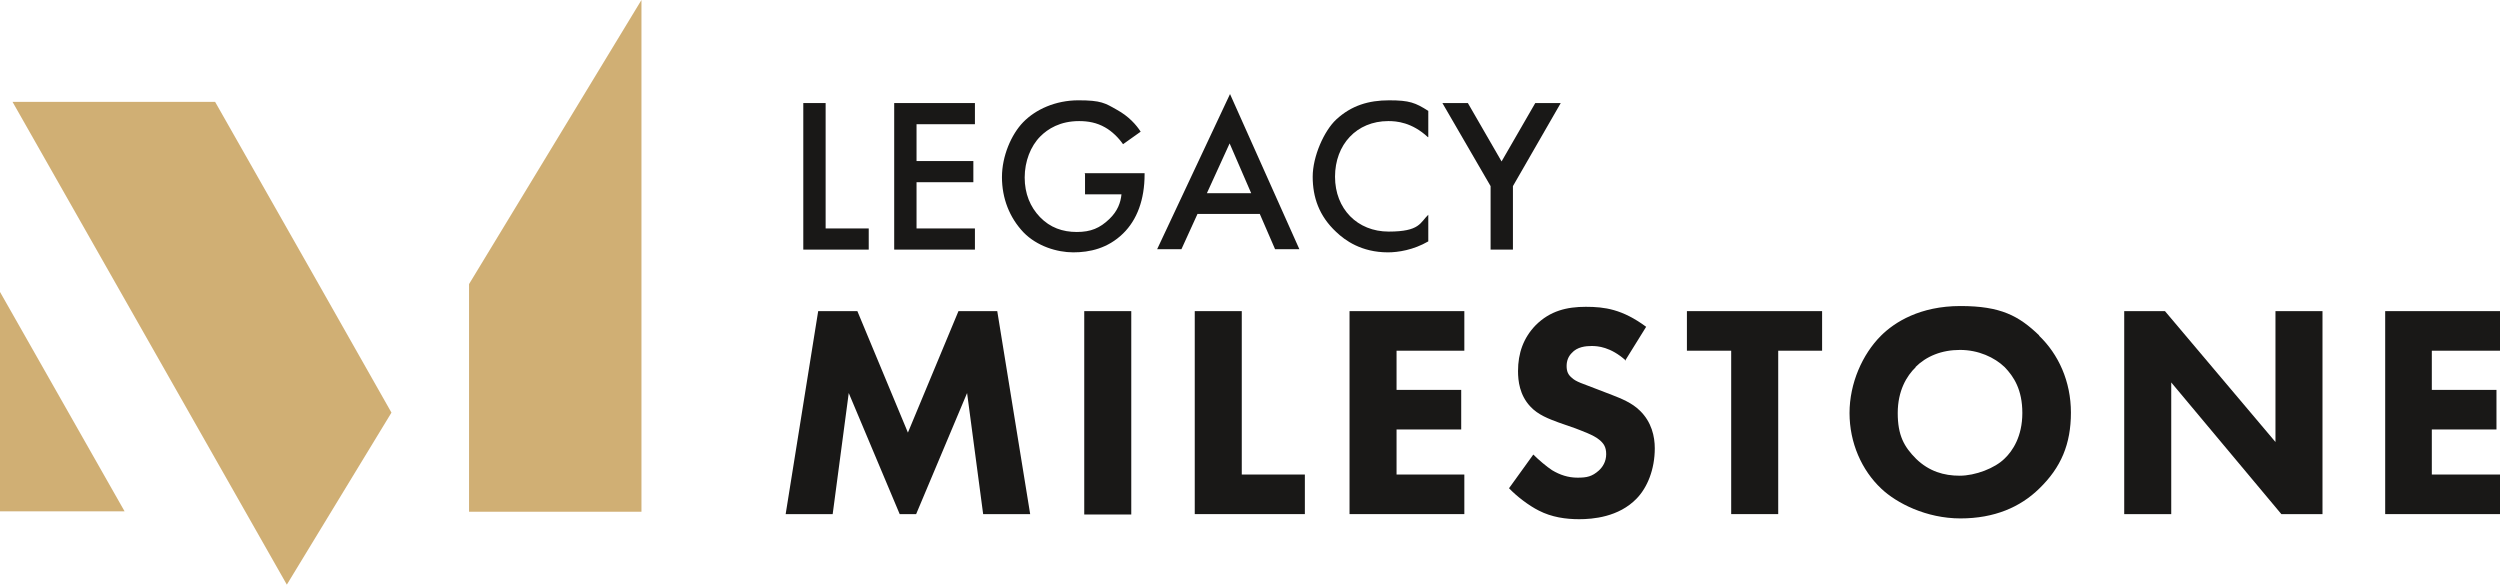
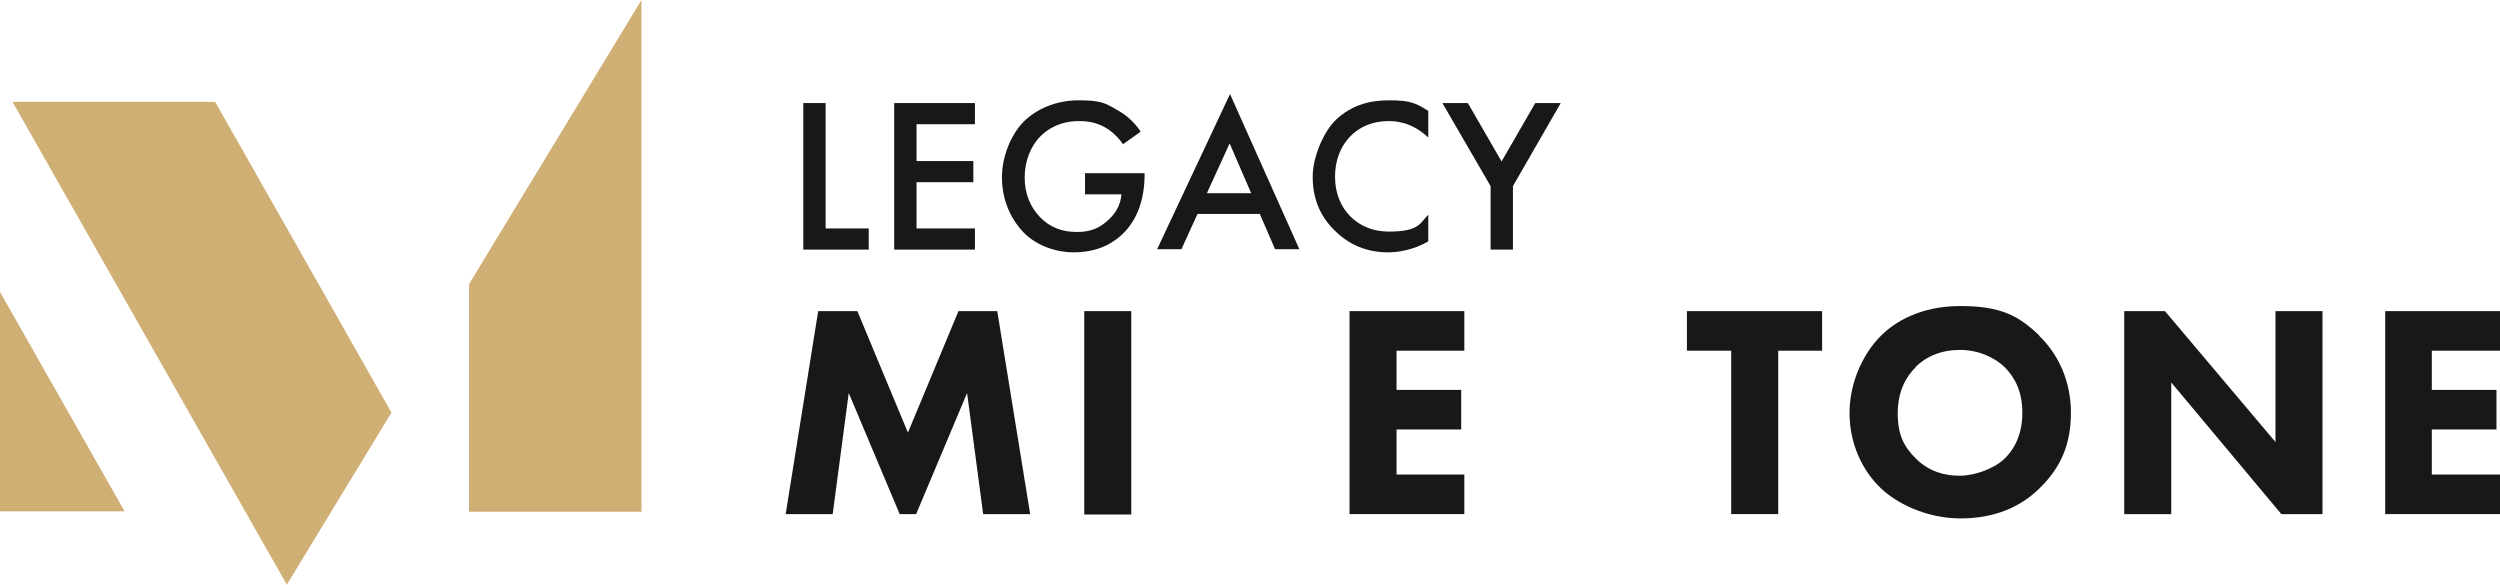
<svg xmlns="http://www.w3.org/2000/svg" id="Layer_2" viewBox="0 0 638 149.2">
  <defs>
    <style>.cls-1{fill:#191817;}.cls-2{fill:#d0af74;}</style>
  </defs>
  <g id="Layer_1-2">
    <path class="cls-2" d="M0,130.5h31.8L0,74.5v56.1ZM54.7,26H3.2l70,123.2,26.7-43.9-18.7-33-26.3-46.3ZM119.7,72.5v58.1h44V0l-44,72.5Z" />
    <polygon class="cls-1" points="200.5 131.2 208.8 79.4 218.8 79.4 231.7 110.4 244.6 79.4 254.5 79.4 262.9 131.2 250.9 131.2 246.8 100.3 233.8 131.2 229.6 131.2 216.6 100.3 212.5 131.2 200.5 131.2" />
    <rect class="cls-1" x="276.7" y="79.4" width="12" height="51.9" />
-     <polygon class="cls-1" points="316.9 79.4 316.9 121.1 333 121.1 333 131.2 304.9 131.2 304.9 79.4 316.9 79.4" />
    <polygon class="cls-1" points="373.7 89.5 356.4 89.5 356.4 99.5 372.9 99.5 372.9 109.6 356.4 109.6 356.4 121.1 373.7 121.1 373.7 131.2 344.4 131.2 344.4 79.4 373.7 79.4 373.7 89.5" />
-     <path class="cls-1" d="M414.9,92c-3.9-3.5-7.2-3.7-8.7-3.7s-3.7.2-5.1,1.8c-.8.8-1.3,1.9-1.3,3.3s.4,2.2,1.2,2.9c1.2,1.2,3,1.6,6.5,3l3.9,1.5c2.3.9,5.1,2,7.1,4,3,2.9,3.8,6.6,3.8,9.6,0,5.4-1.9,10-4.6,12.8-4.6,4.8-11.3,5.3-14.7,5.3s-7-.5-10.3-2.2c-2.6-1.3-5.7-3.7-7.6-5.7l6.2-8.6c1.3,1.3,3.4,3.1,4.8,4,2,1.2,4.1,1.9,6.5,1.9s3.7-.3,5.4-1.8c1-.9,1.9-2.3,1.9-4.2s-.7-2.8-1.8-3.7c-1.4-1.2-4.6-2.3-6.1-2.9l-4.3-1.5c-2.4-.9-5.2-1.9-7.2-4.1-2.7-2.9-3.1-6.5-3.1-9,0-4.6,1.4-8.5,4.5-11.7,3.7-3.7,8-4.7,12.8-4.7s9.3.6,15.4,5.1l-5.4,8.7Z" />
    <polygon class="cls-1" points="453.8 89.5 453.8 131.2 441.8 131.2 441.8 89.5 430.5 89.5 430.5 79.4 465 79.4 465 89.5 453.8 89.5" />
    <path class="cls-1" d="M520.4,85.7c4.9,4.7,8.1,11.6,8.1,19.6s-2.5,14-8.1,19.4c-4.8,4.7-11.4,7.6-20.1,7.6s-16.3-3.9-20.2-7.6c-5-4.7-8.1-11.7-8.1-19.3s3.3-15,8-19.7c3.5-3.5,10-7.6,20.3-7.6s14.9,2.5,20.1,7.5M488.9,93.7c-2.3,2.2-4.6,6-4.6,11.7s1.6,8.6,4.7,11.7c3.3,3.2,7.1,4.3,11.1,4.3s9-1.9,11.5-4.4c2-1.9,4.5-5.6,4.5-11.6s-2.2-9.3-4.5-11.7c-2.6-2.5-6.7-4.4-11.4-4.4s-8.6,1.6-11.4,4.4Z" />
    <polygon class="cls-1" points="542.1 131.2 542.1 79.4 552.5 79.4 580.7 112.8 580.7 79.4 592.7 79.4 592.7 131.2 582.2 131.2 554.1 97.6 554.1 131.2 542.1 131.2" />
    <polygon class="cls-1" points="638 89.5 620.6 89.5 620.6 99.5 637.1 99.5 637.1 109.6 620.6 109.6 620.6 121.1 638 121.1 638 131.2 608.7 131.2 608.7 79.4 638 79.4 638 89.5" />
    <polygon class="cls-1" points="210.7 26.3 210.7 58.3 221.7 58.3 221.7 63.7 205 63.7 205 26.3 210.7 26.3" />
    <polygon class="cls-1" points="248.8 31.7 233.9 31.7 233.9 41.1 248.4 41.1 248.4 46.5 233.9 46.5 233.9 58.3 248.8 58.3 248.8 63.7 228.2 63.7 228.2 26.3 248.8 26.3 248.8 31.7" />
    <path class="cls-1" d="M276.7,44.2h15.4v.3c0,6.4-1.9,11.6-5.5,15.1-3.9,3.8-8.5,4.8-12.7,4.8s-9.3-1.6-12.7-5.1c-3.6-3.8-5.5-8.7-5.5-14.1s2.4-10.9,5.4-14c3.2-3.3,8.3-5.6,14.1-5.6s6.8.7,9.8,2.4c3.1,1.7,5,3.9,6.1,5.6l-4.5,3.2c-1.1-1.6-2.8-3.3-4.6-4.3-2.1-1.2-4.3-1.6-6.6-1.6-4.9,0-8,2-9.9,3.9-2.5,2.5-4,6.4-4,10.5s1.4,7.5,3.9,10.1c2.6,2.7,5.8,3.8,9.4,3.8s5.9-1,8.3-3.3c2.1-2,2.9-4.2,3.1-6.3h-9.3v-5.3Z" />
    <path class="cls-1" d="M321.6,54.6h-16l-4.1,9h-6.2l18.6-39.6,17.7,39.6h-6.2l-3.9-9ZM319.3,49.3l-5.5-12.7-5.8,12.7h11.3Z" />
    <path class="cls-1" d="M364.4,35c-4.1-3.8-8-4.1-10.1-4.1-8.1,0-13.6,6-13.6,14.2s5.7,14,13.7,14,8-2.3,10.1-4.3v6.8c-3.8,2.2-7.7,2.8-10.3,2.8-6.8,0-11-3.1-13.2-5.2-4.4-4.1-6-8.9-6-14.1s2.9-11.7,6-14.6c3.9-3.6,8.3-4.9,13.5-4.9s6.7.6,10,2.7v6.7Z" />
    <polygon class="cls-1" points="380.4 47.5 368.1 26.3 374.6 26.3 383.2 41.2 391.8 26.3 398.3 26.3 386.1 47.5 386.1 63.7 380.4 63.7 380.4 47.5" />
  </g>
</svg>